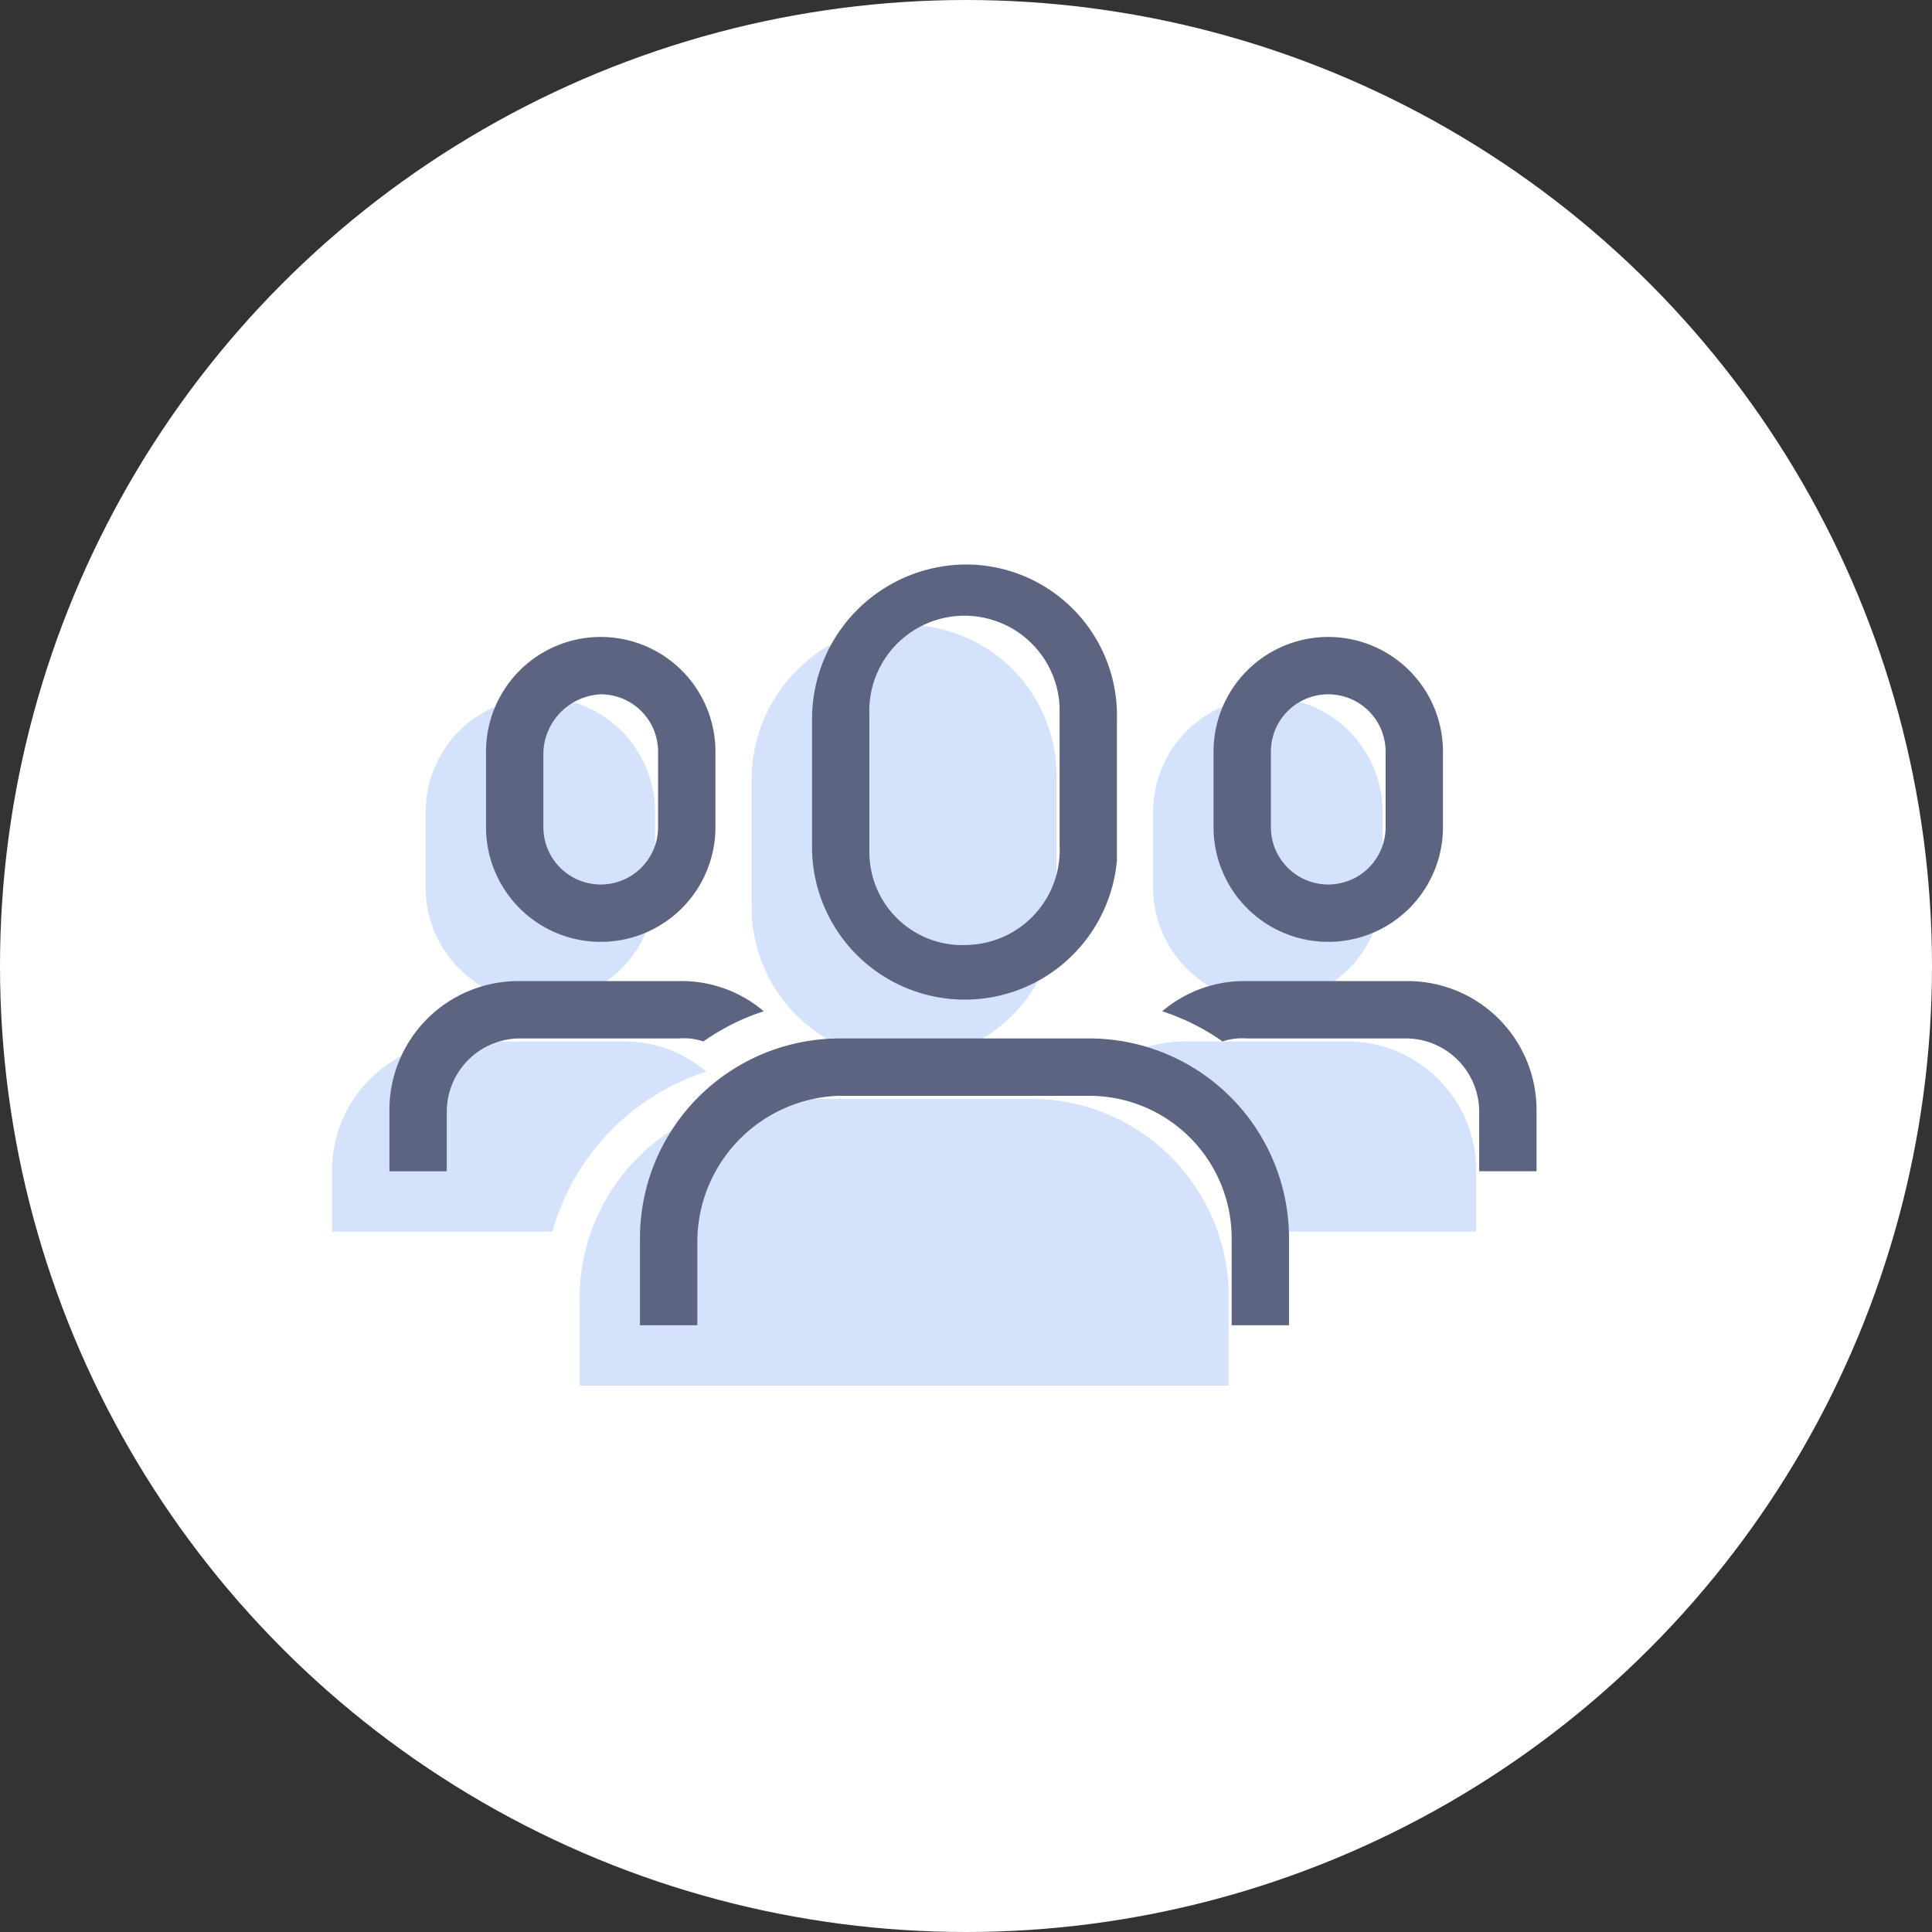
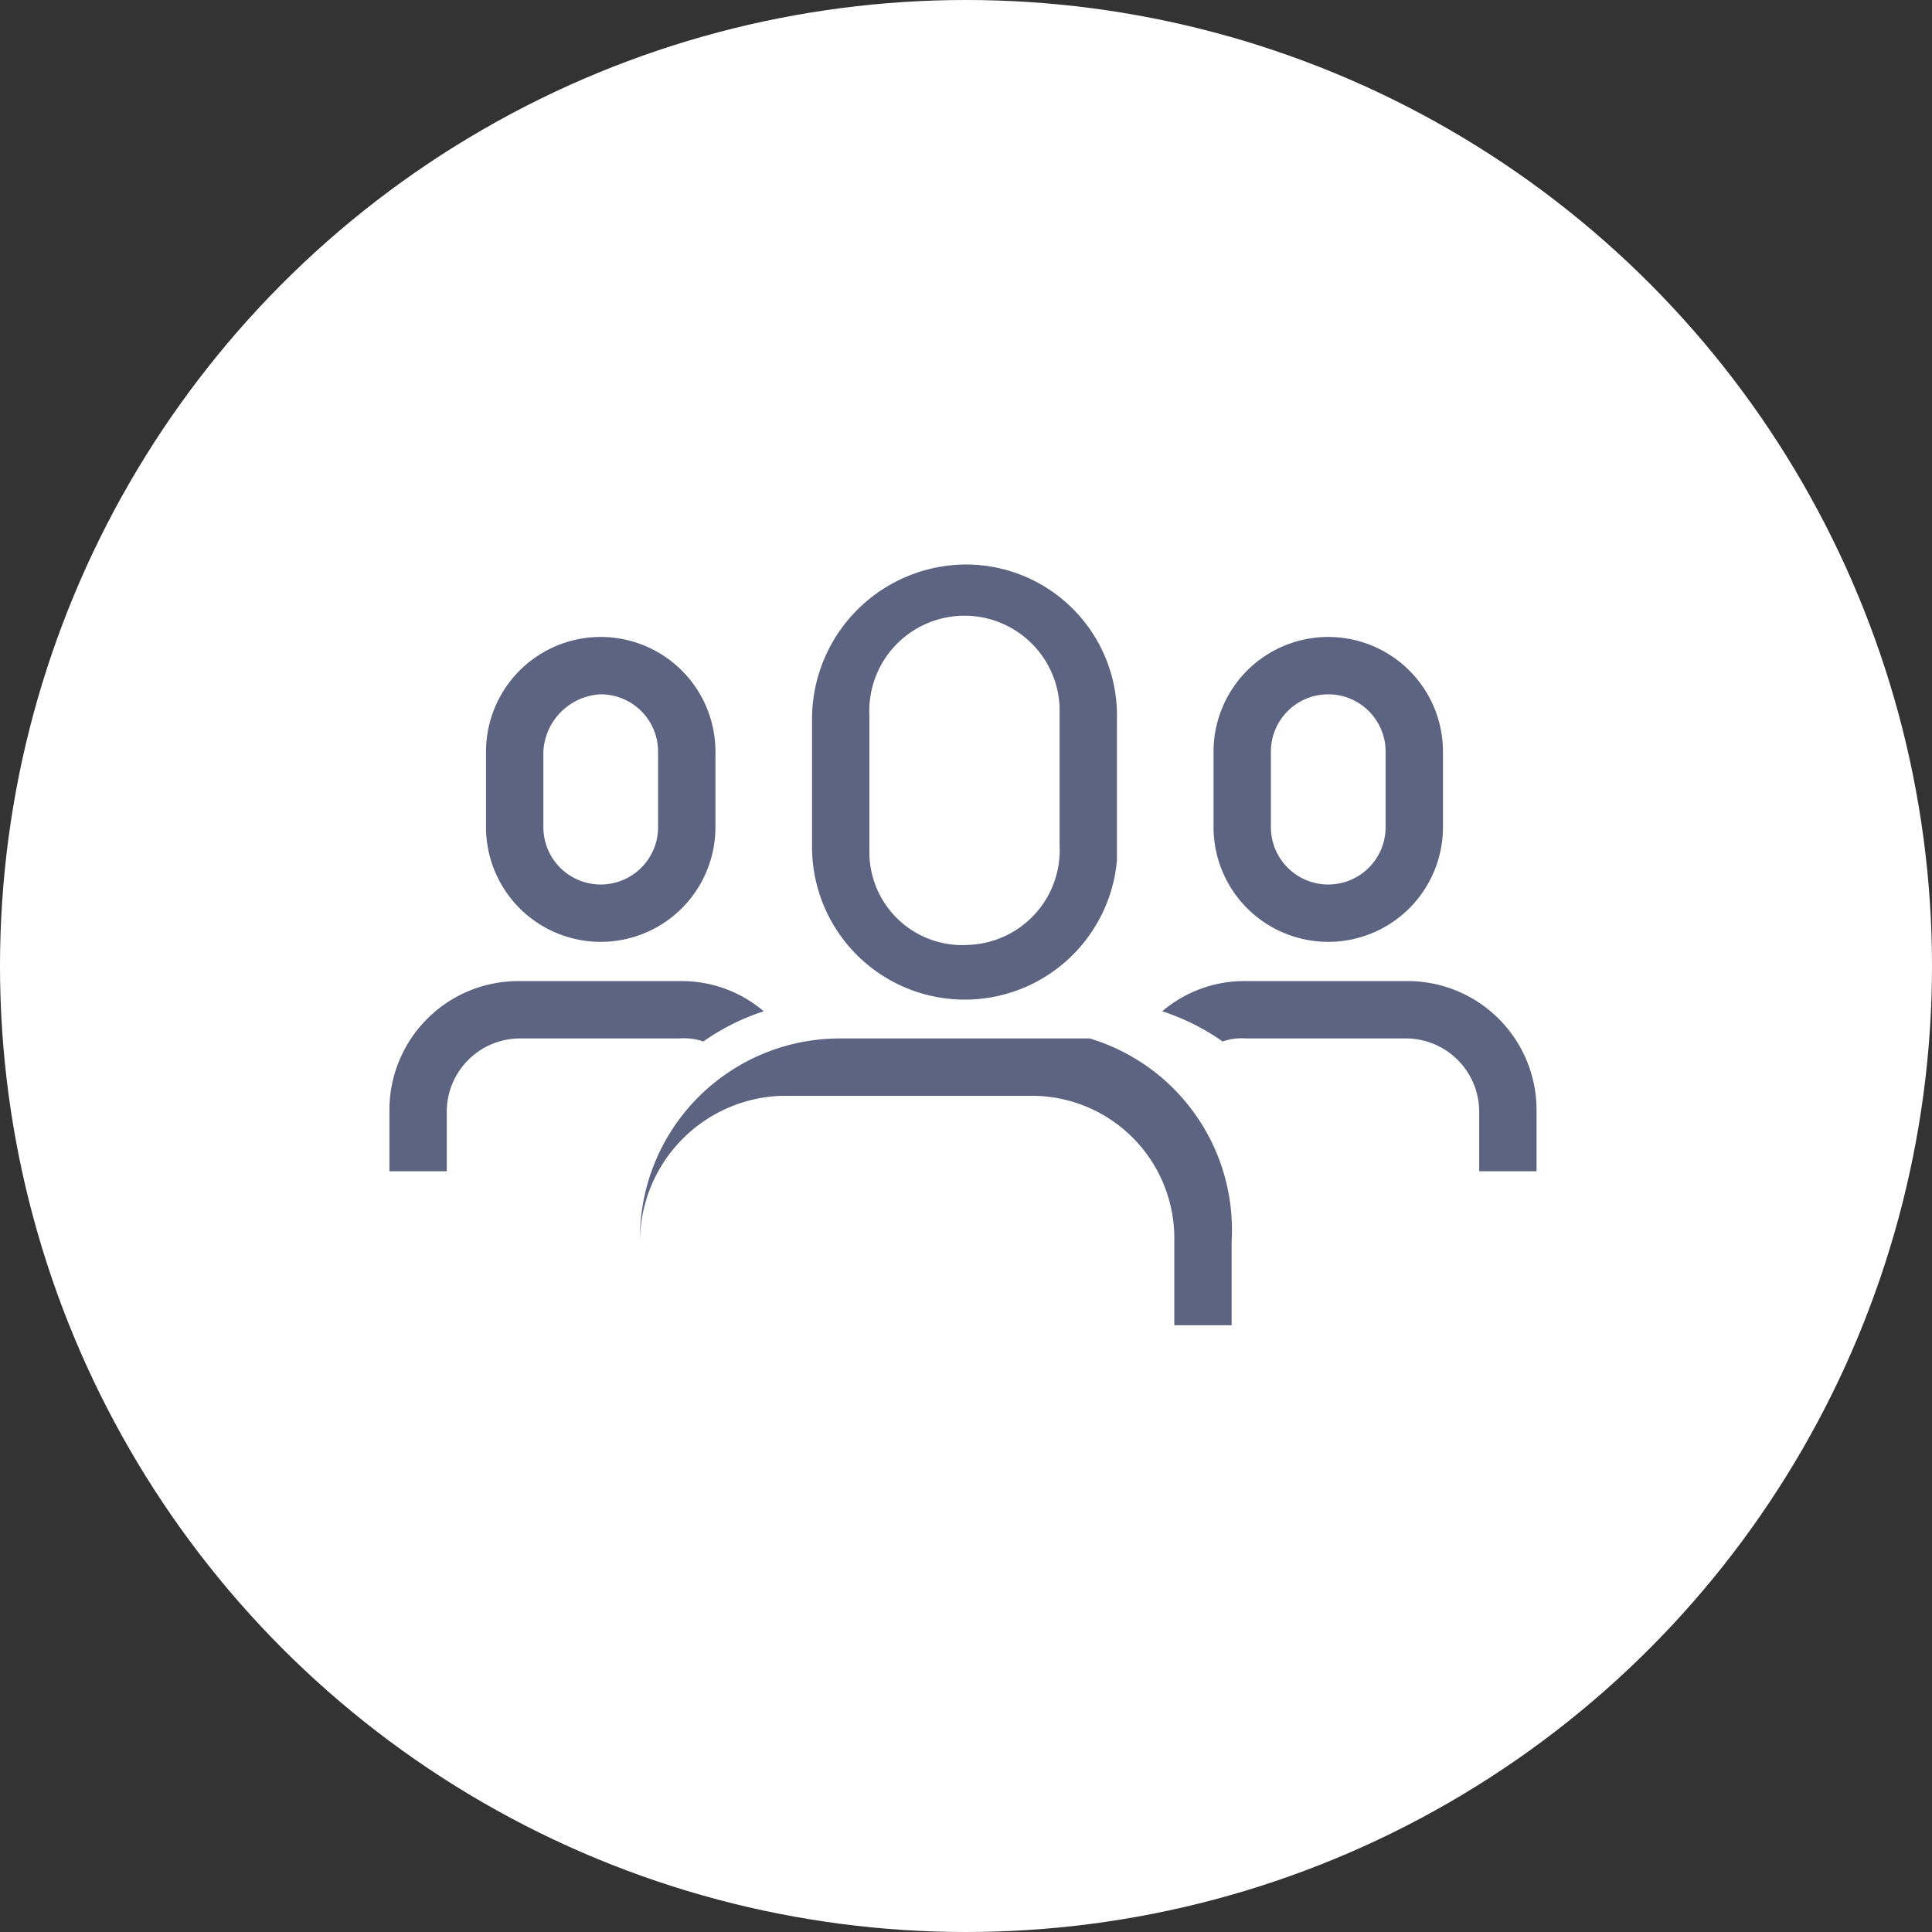
<svg xmlns="http://www.w3.org/2000/svg" viewBox="0 0 64 64">
  <rect x="0" y="0" width="64" height="64" fill="#333333" stroke="none" />
  <defs>
    <style>.cls-1{fill:#fff;}.cls-2{fill:none;}.cls-3{fill:#d4e2fc;}.cls-4{fill:#5d6482;}</style>
  </defs>
  <g id="Layer_2" data-name="Layer 2">
    <g id="Layer_1-2" data-name="Layer 1">
      <circle class="cls-1" cx="32" cy="32" r="32" />
      <rect class="cls-2" width="64" height="64" />
-       <path class="cls-3" d="M34.1,36.4H25.8a6.62,6.62,0,0,0-6.6,6.7h0v2.8H40.7V43.1a6.55,6.55,0,0,0-6.6-6.7Zm10.5-1.9H39.3a4.19,4.19,0,0,0-2.8,1,7.75,7.75,0,0,1,5.1,5.3h7.3v-2A4.27,4.27,0,0,0,44.6,34.5Zm-21.2,1a4.19,4.19,0,0,0-2.8-1H15.3A4.27,4.27,0,0,0,11,38.8h0v2h7.3a7.75,7.75,0,0,1,5.1-5.3ZM30,20.7a5.12,5.12,0,0,0-5.1,5.1V30a5.06,5.06,0,0,0,10.1.5V25.8a5,5,0,0,0-5-5.1Zm8.2,6.2v2.5a3.8,3.8,0,0,0,7.6,0V26.9a3.8,3.8,0,0,0-7.6,0Zm-24.1,0v2.5a3.8,3.8,0,0,0,7.6,0h0V26.9a3.8,3.8,0,0,0-7.6,0Z" />
-       <path class="cls-4" d="M36.1,34.4H27.8a6.62,6.62,0,0,0-6.6,6.7v2.8h1.9V41.1a4.85,4.85,0,0,1,4.7-4.8h8.3a4.72,4.72,0,0,1,4.7,4.8h0v2.8h1.9V41.1A6.62,6.62,0,0,0,36.1,34.4Zm-12.8.1a7.5,7.5,0,0,1,2-1,4.19,4.19,0,0,0-2.8-1H17.2a4.27,4.27,0,0,0-4.3,4.3v2h1.9v-2a2.43,2.43,0,0,1,2.4-2.4h5.3A2,2,0,0,1,23.3,34.5Zm16.9-9.6v2.5a3.8,3.8,0,1,0,7.6,0h0V24.9a3.8,3.8,0,0,0-7.6,0Zm5.7,0v2.5a1.9,1.9,0,0,1-3.8,0V24.9a1.9,1.9,0,0,1,3.8,0Zm.7,7.6H41.3a4.19,4.19,0,0,0-2.8,1,7.5,7.5,0,0,1,2,1,2,2,0,0,1,.8-.1h5.3A2.43,2.43,0,0,1,49,36.8v2h1.9v-2A4.27,4.27,0,0,0,46.6,32.5ZM16.1,24.9v2.5a3.8,3.8,0,0,0,7.6,0V24.9a3.8,3.8,0,0,0-7.6,0Zm5.7,0v2.5a1.9,1.9,0,0,1-3.8,0h0V24.9A2,2,0,0,1,19.9,23,1.9,1.9,0,0,1,21.8,24.9ZM32,18.7a5.12,5.12,0,0,0-5.1,5.1V28a5.06,5.06,0,0,0,10.1.5V23.8A5,5,0,0,0,32,18.7ZM35.1,28a3.14,3.14,0,0,1-3,3.3,3.08,3.08,0,0,1-3.3-3V23.7a3.15,3.15,0,1,1,6.3-.3V28Z" />
+       <path class="cls-4" d="M36.1,34.4H27.8a6.62,6.62,0,0,0-6.6,6.7v2.8V41.1a4.85,4.85,0,0,1,4.7-4.8h8.3a4.72,4.72,0,0,1,4.7,4.8h0v2.8h1.9V41.1A6.62,6.62,0,0,0,36.1,34.4Zm-12.8.1a7.5,7.5,0,0,1,2-1,4.19,4.19,0,0,0-2.8-1H17.2a4.27,4.27,0,0,0-4.3,4.3v2h1.9v-2a2.43,2.43,0,0,1,2.4-2.4h5.3A2,2,0,0,1,23.3,34.5Zm16.9-9.6v2.5a3.8,3.8,0,1,0,7.6,0h0V24.9a3.8,3.8,0,0,0-7.6,0Zm5.7,0v2.5a1.9,1.9,0,0,1-3.8,0V24.9a1.9,1.9,0,0,1,3.8,0Zm.7,7.6H41.3a4.19,4.19,0,0,0-2.8,1,7.5,7.5,0,0,1,2,1,2,2,0,0,1,.8-.1h5.3A2.43,2.43,0,0,1,49,36.8v2h1.9v-2A4.27,4.27,0,0,0,46.6,32.5ZM16.1,24.9v2.5a3.8,3.8,0,0,0,7.6,0V24.9a3.8,3.8,0,0,0-7.6,0Zm5.7,0v2.5a1.9,1.9,0,0,1-3.8,0h0V24.9A2,2,0,0,1,19.9,23,1.9,1.9,0,0,1,21.8,24.9ZM32,18.7a5.12,5.12,0,0,0-5.1,5.1V28a5.06,5.06,0,0,0,10.1.5V23.8A5,5,0,0,0,32,18.7ZM35.1,28a3.14,3.14,0,0,1-3,3.3,3.08,3.08,0,0,1-3.3-3V23.7a3.15,3.15,0,1,1,6.3-.3V28Z" />
    </g>
  </g>
</svg>